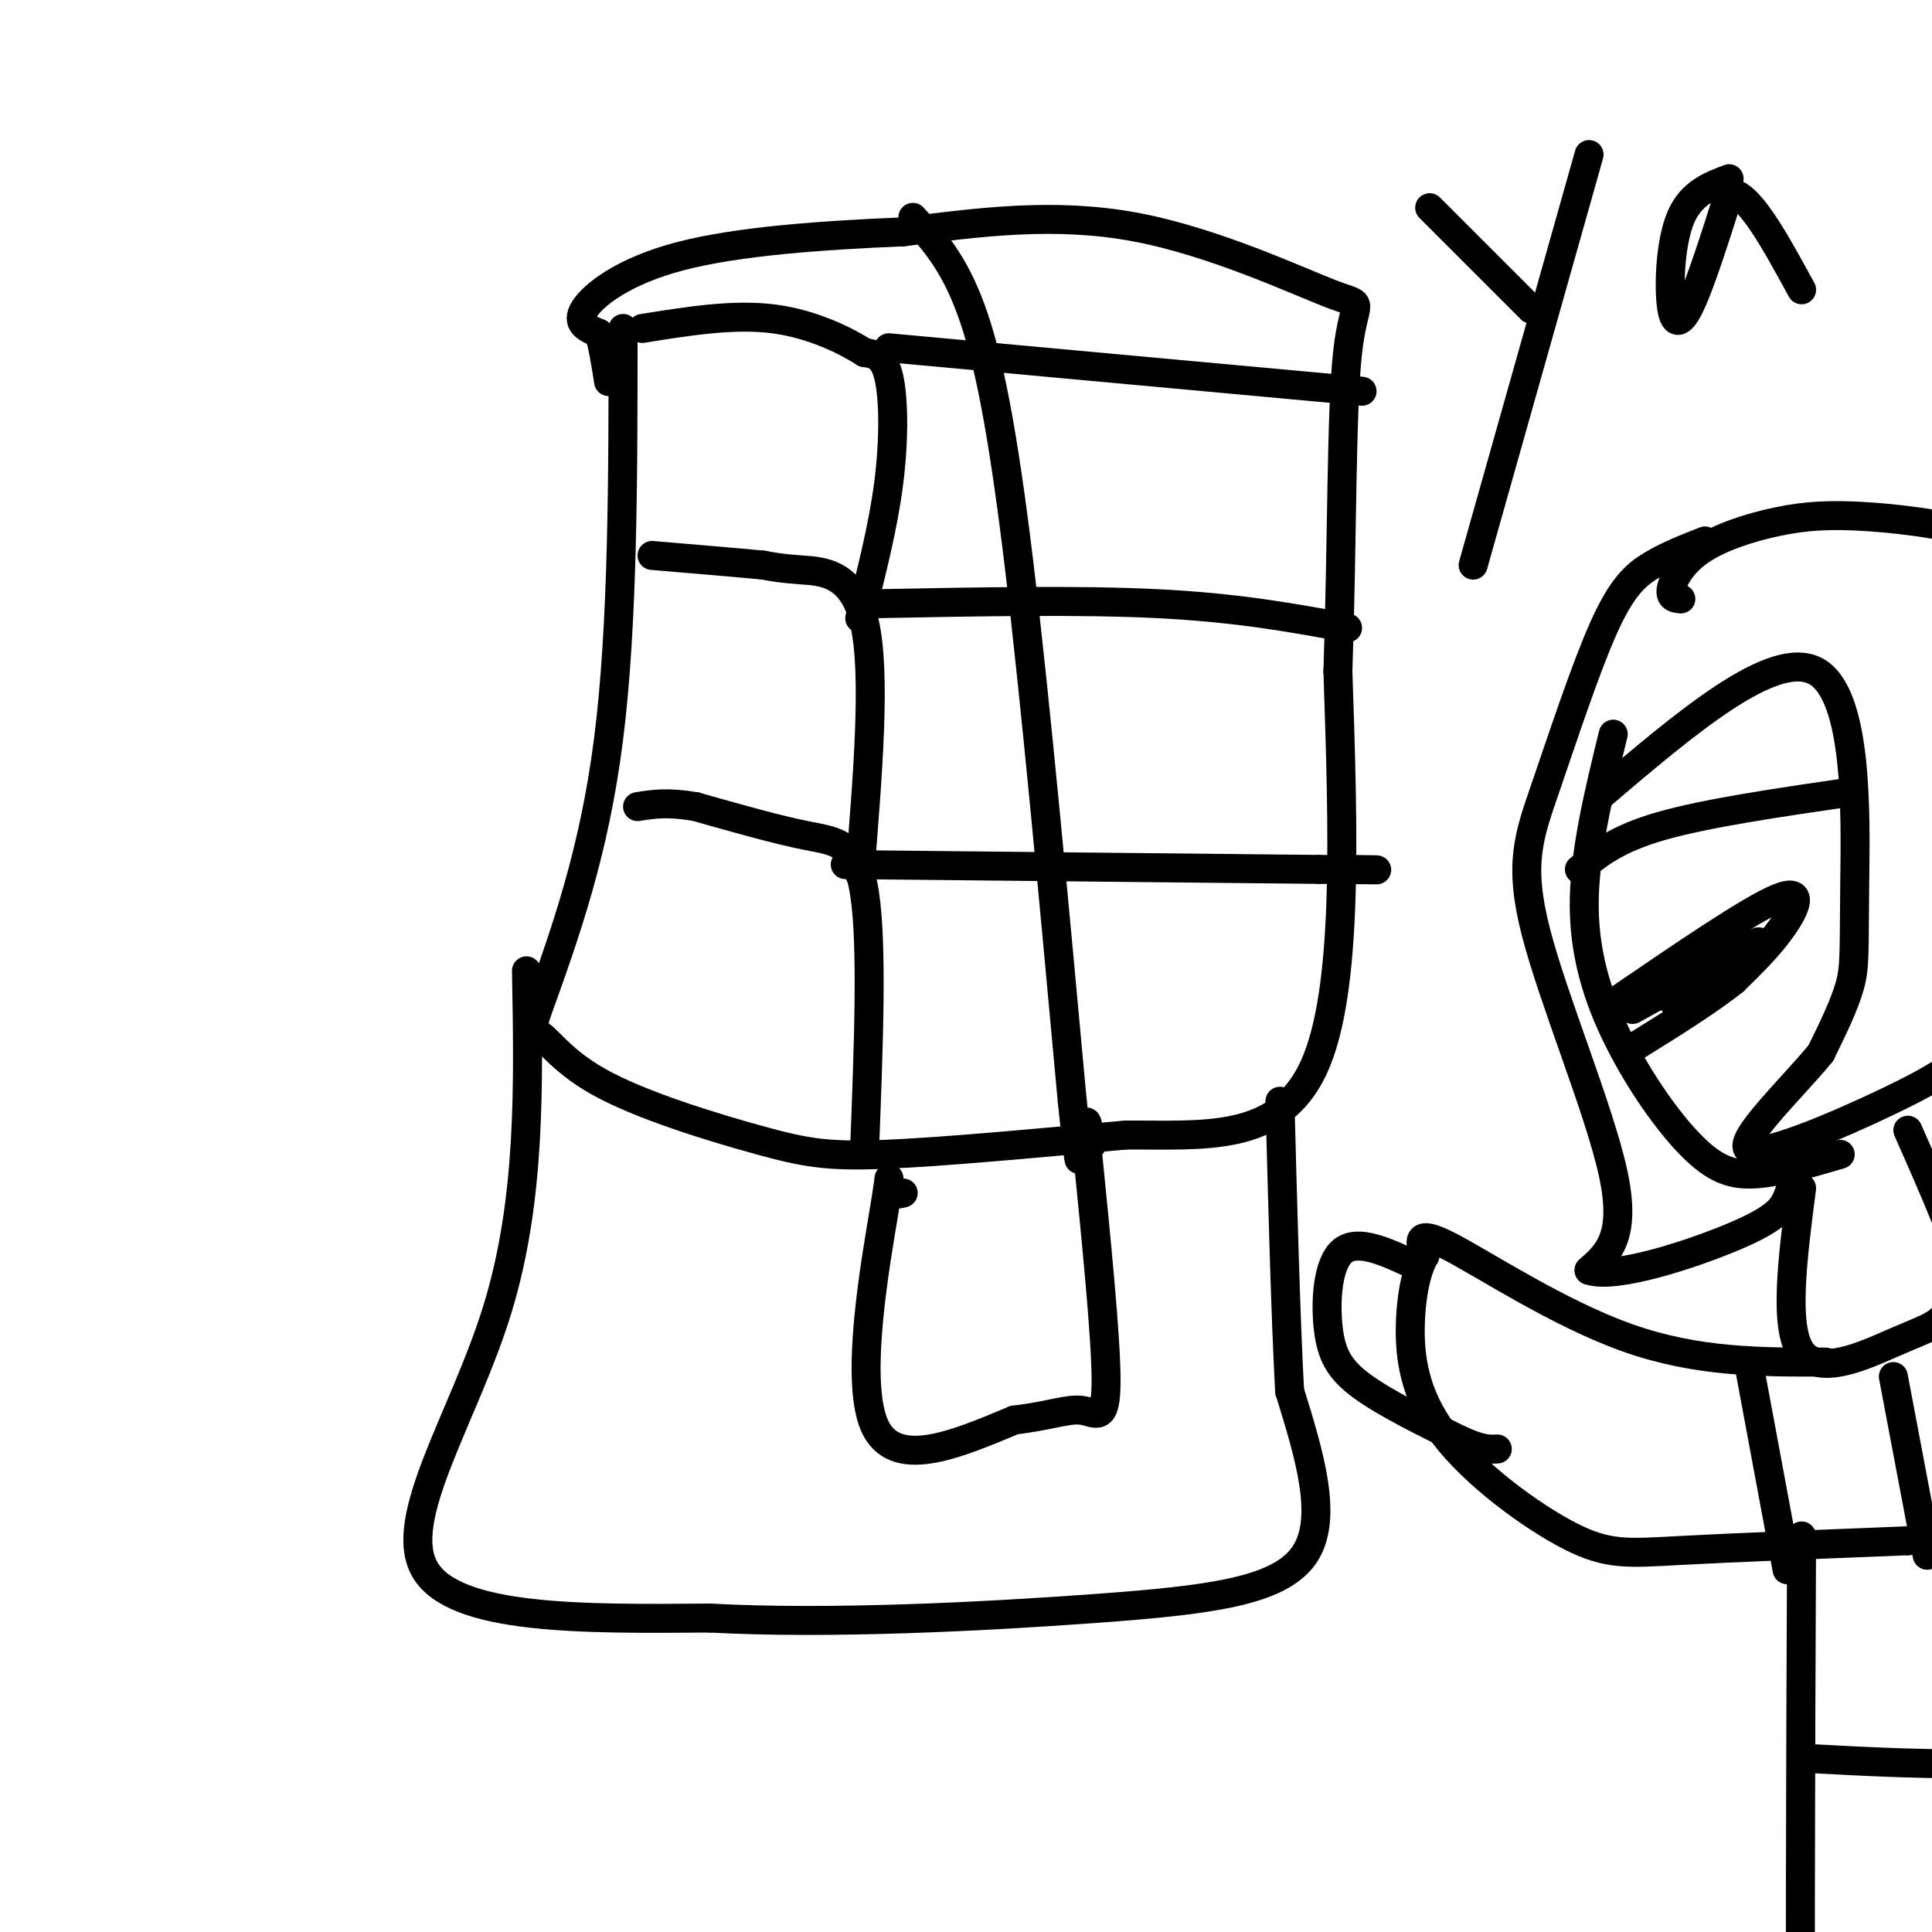
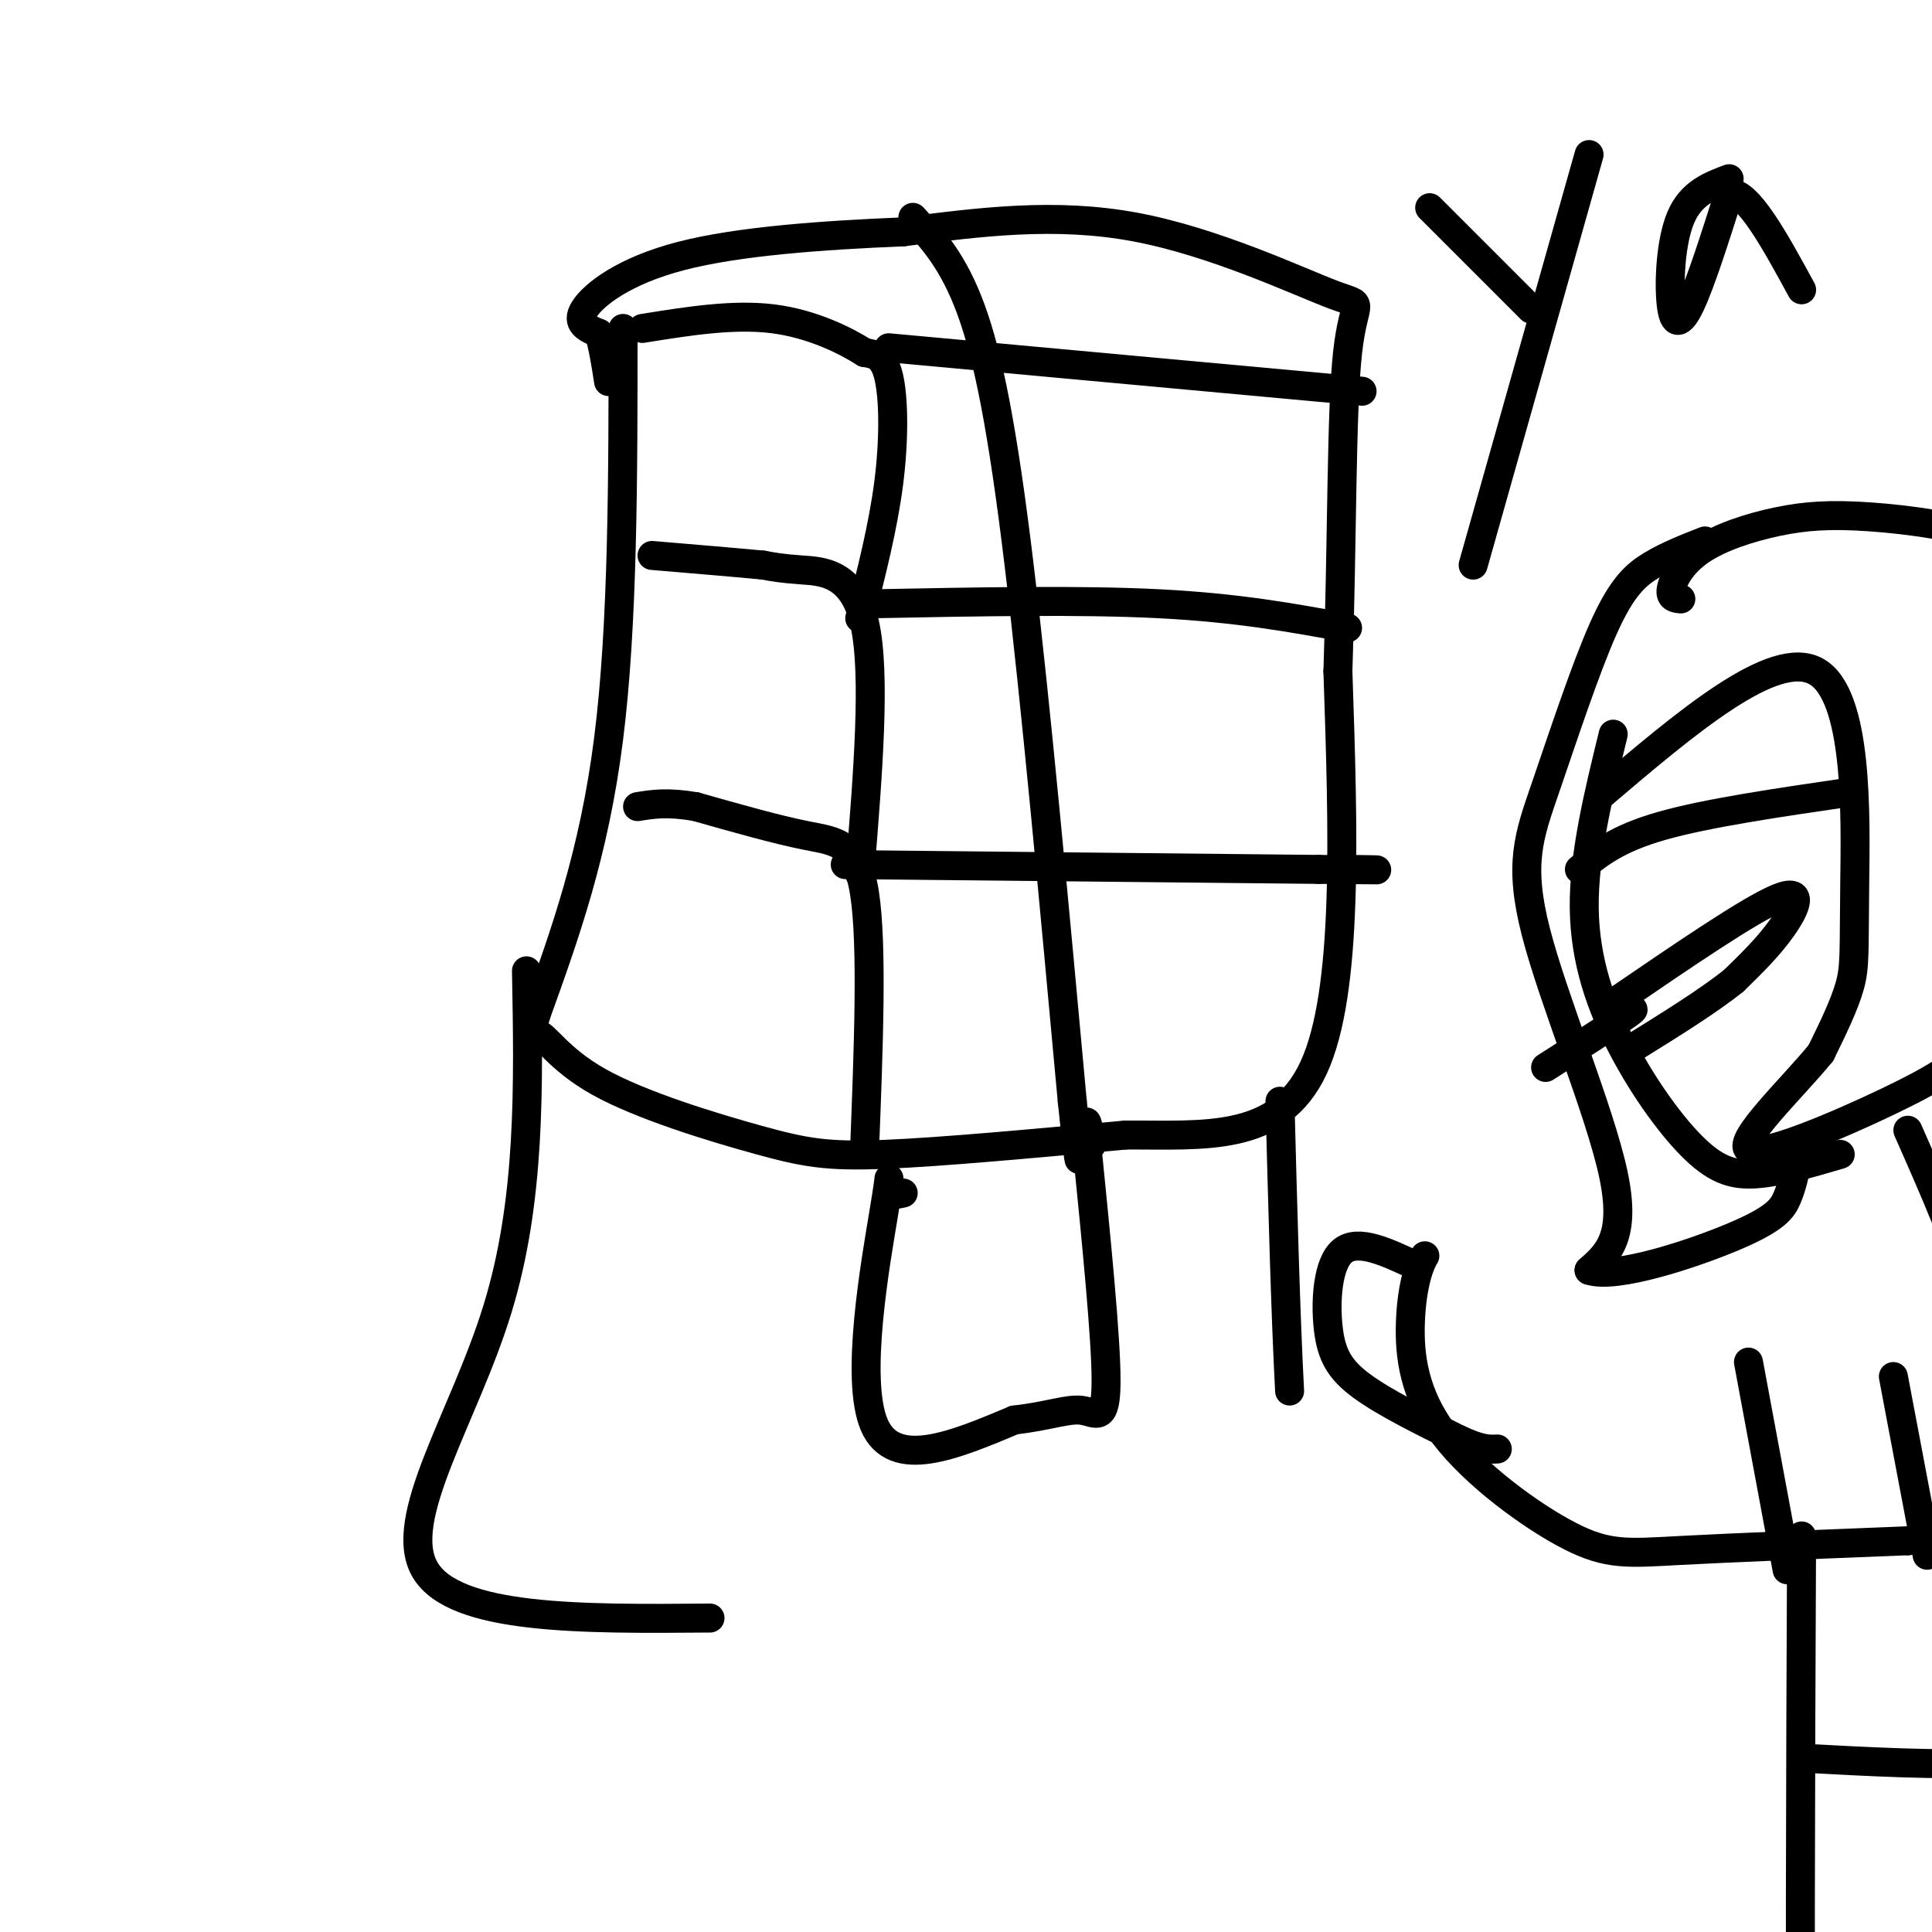
<svg xmlns="http://www.w3.org/2000/svg" viewBox="0 0 400 400" version="1.1">
  <g fill="none" stroke="#000000" stroke-width="6" stroke-linecap="round" stroke-linejoin="round">
    <path d="M129,68c0.000,30.667 0.000,61.333 -3,85c-3.000,23.667 -9.000,40.333 -15,57" />
    <path d="M111,210c-2.642,9.296 -1.747,4.035 0,4c1.747,-0.035 4.344,5.156 13,10c8.656,4.844 23.369,9.343 33,12c9.631,2.657 14.180,3.474 26,3c11.820,-0.474 30.910,-2.237 50,-4" />
    <path d="M233,235c16.222,-0.089 31.778,1.689 39,-14c7.222,-15.689 6.111,-48.844 5,-82" />
    <path d="M277,139c0.907,-27.132 0.676,-53.963 2,-66c1.324,-12.037 4.203,-9.279 -3,-12c-7.203,-2.721 -24.486,-10.920 -41,-14c-16.514,-3.080 -32.257,-1.040 -48,1" />
    <path d="M187,48c-16.607,0.690 -34.125,1.917 -46,5c-11.875,3.083 -18.107,8.024 -20,11c-1.893,2.976 0.554,3.988 3,5" />
    <path d="M124,69c0.833,2.500 1.417,6.250 2,10" />
    <path d="M109,201c0.444,23.778 0.889,47.556 -6,70c-6.889,22.444 -21.111,43.556 -15,54c6.111,10.444 32.556,10.222 59,10" />
-     <path d="M147,335c24.631,1.345 56.708,-0.292 80,-2c23.292,-1.708 37.798,-3.488 43,-11c5.202,-7.512 1.101,-20.756 -3,-34" />
    <path d="M267,288c-0.833,-15.667 -1.417,-37.833 -2,-60" />
    <path d="M179,238c0.822,-21.178 1.644,-42.356 0,-53c-1.644,-10.644 -5.756,-10.756 -12,-12c-6.244,-1.244 -14.622,-3.622 -23,-6" />
    <path d="M144,167c-5.833,-1.000 -8.917,-0.500 -12,0" />
    <path d="M175,179c0.000,0.000 98.000,1.000 98,1" />
    <path d="M273,180c17.500,0.167 12.250,0.083 7,0" />
    <path d="M178,181c1.689,-20.756 3.378,-41.511 1,-52c-2.378,-10.489 -8.822,-10.711 -13,-11c-4.178,-0.289 -6.089,-0.644 -8,-1" />
    <path d="M158,117c-5.167,-0.500 -14.083,-1.250 -23,-2" />
    <path d="M181,125c21.333,-0.417 42.667,-0.833 59,0c16.333,0.833 27.667,2.917 39,5" />
    <path d="M178,128c2.422,-9.489 4.844,-18.978 6,-28c1.156,-9.022 1.044,-17.578 0,-22c-1.044,-4.422 -3.022,-4.711 -5,-5" />
    <path d="M179,73c-3.800,-2.422 -10.800,-5.978 -19,-7c-8.200,-1.022 -17.600,0.489 -27,2" />
    <path d="M184,72c0.000,0.000 98.000,9.000 98,9" />
    <path d="M189,45c4.200,4.600 8.400,9.200 12,19c3.600,9.800 6.600,24.800 10,53c3.400,28.200 7.200,69.600 11,111" />
    <path d="M222,228c2.000,19.167 1.500,11.583 1,4" />
    <path d="M187,247c-1.387,0.327 -2.774,0.655 -3,-1c-0.226,-1.655 0.708,-5.292 -1,5c-1.708,10.292 -6.060,34.512 -2,44c4.060,9.488 16.530,4.244 29,-1" />
    <path d="M210,294c7.310,-0.833 11.083,-2.417 14,-2c2.917,0.417 4.976,2.833 5,-6c0.024,-8.833 -1.988,-28.917 -4,-49" />
    <path d="M225,237c-0.500,-8.167 0.250,-4.083 1,0" />
    <path d="M296,43c0.000,0.000 21.000,21.000 21,21" />
    <path d="M329,32c0.000,0.000 -24.000,85.000 -24,85" />
    <path d="M358,37c-3.929,1.482 -7.857,2.964 -10,8c-2.143,5.036 -2.500,13.625 -2,18c0.500,4.375 1.857,4.536 4,0c2.143,-4.536 5.071,-13.768 8,-23" />
    <path d="M358,40c3.833,-0.500 9.417,9.750 15,20" />
    <path d="M334,152c-3.064,12.522 -6.128,25.043 -6,36c0.128,10.957 3.447,20.349 8,29c4.553,8.651 10.341,16.560 15,21c4.659,4.440 8.188,5.411 13,5c4.812,-0.411 10.906,-2.206 17,-4" />
    <path d="M335,207c13.600,-9.289 27.200,-18.578 33,-21c5.800,-2.422 3.800,2.022 1,6c-2.800,3.978 -6.400,7.489 -10,11" />
    <path d="M359,203c-5.167,4.167 -13.083,9.083 -21,14" />
    <path d="M331,165c18.119,-15.423 36.238,-30.845 45,-26c8.762,4.845 8.167,29.958 8,44c-0.167,14.042 0.095,17.012 -1,21c-1.095,3.988 -3.548,8.994 -6,14" />
    <path d="M377,218c-5.828,7.161 -17.397,18.064 -15,20c2.397,1.936 18.761,-5.094 29,-10c10.239,-4.906 14.354,-7.687 20,-13c5.646,-5.313 12.823,-13.156 20,-21" />
    <path d="M327,180c3.833,-3.167 7.667,-6.333 17,-9c9.333,-2.667 24.167,-4.833 39,-7" />
    <path d="M353,112c-3.828,1.497 -7.656,2.994 -11,5c-3.344,2.006 -6.203,4.521 -10,13c-3.797,8.479 -8.533,22.922 -12,33c-3.467,10.078 -5.664,15.790 -2,30c3.664,14.210 13.190,36.917 16,50c2.810,13.083 -1.095,16.541 -5,20" />
    <path d="M329,263c5.381,1.905 21.333,-3.333 30,-7c8.667,-3.667 10.048,-5.762 11,-8c0.952,-2.238 1.476,-4.619 2,-7" />
    <path d="M348,124c-1.144,-0.108 -2.287,-0.215 -2,-2c0.287,-1.785 2.005,-5.246 6,-8c3.995,-2.754 10.267,-4.800 16,-6c5.733,-1.200 10.928,-1.554 19,-1c8.072,0.554 19.021,2.015 27,5c7.979,2.985 12.990,7.492 18,12" />
-     <path d="M373,246c-1.881,14.494 -3.762,28.988 0,34c3.762,5.012 13.167,0.542 19,-2c5.833,-2.542 8.095,-3.155 10,-5c1.905,-1.845 3.452,-4.923 5,-8" />
    <path d="M407,265c-1.167,-6.500 -6.583,-18.750 -12,-31" />
-     <path d="M378,282c-13.311,0.044 -26.622,0.089 -41,-5c-14.378,-5.089 -29.822,-15.311 -37,-19c-7.178,-3.689 -6.089,-0.844 -5,2" />
    <path d="M295,260c-1.514,2.411 -2.798,7.439 -3,14c-0.202,6.561 0.678,14.656 7,23c6.322,8.344 18.087,16.939 26,21c7.913,4.061 11.975,3.589 23,3c11.025,-0.589 29.012,-1.294 47,-2" />
    <path d="M395,319c14.500,-1.667 27.250,-4.833 40,-8" />
    <path d="M362,282c0.000,0.000 8.000,43.000 8,43" />
    <path d="M392,285c0.000,0.000 7.000,37.000 7,37" />
    <path d="M373,318c-0.222,51.756 -0.444,103.511 0,135c0.444,31.489 1.556,42.711 3,49c1.444,6.289 3.222,7.644 5,9" />
    <path d="M373,364c13.917,0.750 27.833,1.500 40,1c12.167,-0.500 22.583,-2.250 33,-4" />
    <path d="M293,262c-5.911,-2.786 -11.821,-5.571 -15,-3c-3.179,2.571 -3.625,10.500 -3,16c0.625,5.500 2.321,8.571 7,12c4.679,3.429 12.339,7.214 20,11" />
    <path d="M302,298c4.667,2.167 6.333,2.083 8,2" />
-     <path d="M338,209c12.333,-6.833 24.667,-13.667 26,-14c1.333,-0.333 -8.333,5.833 -18,12" />
+     <path d="M338,209c1.333,-0.333 -8.333,5.833 -18,12" />
  </g>
</svg>